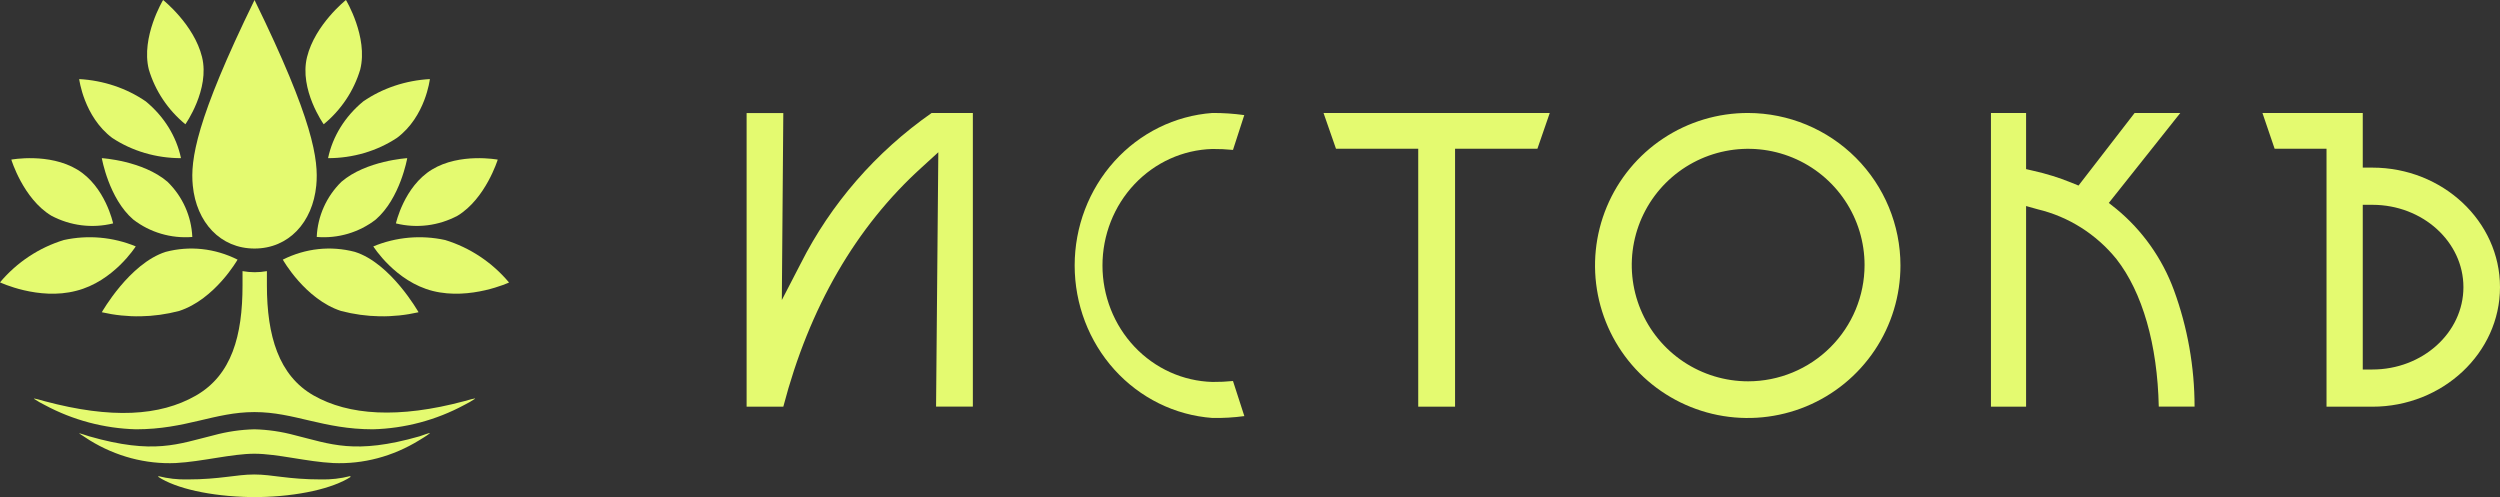
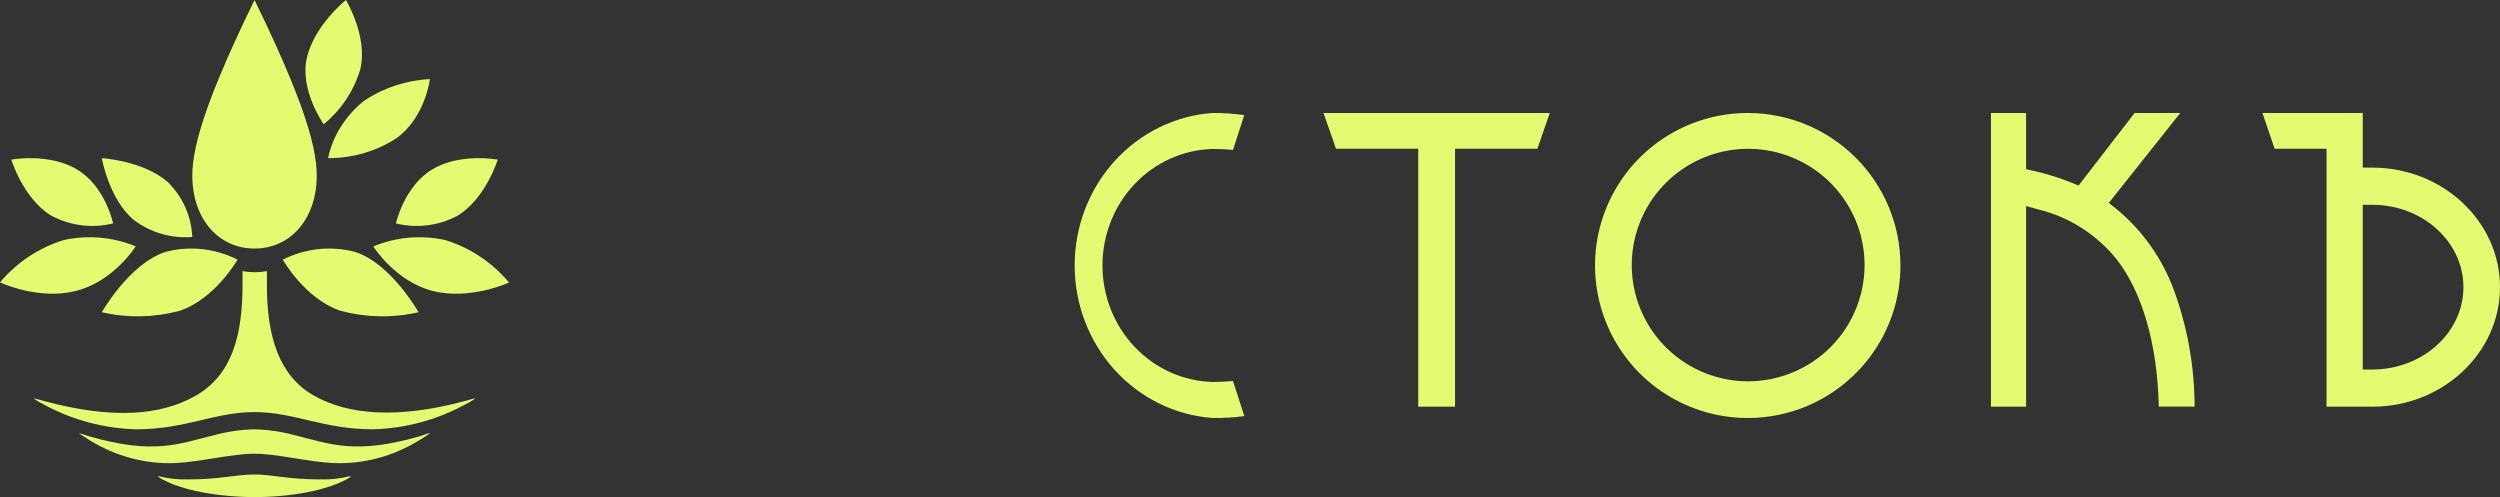
<svg xmlns="http://www.w3.org/2000/svg" width="171" height="34" viewBox="0 0 171 34" fill="none">
  <rect x="0" y="0" width="171" height="34" fill="#333333" stroke="none" />
  <g clip-path="url(#clip0_160_1054)">
    <path d="M119.574 7.728C117.507 7.722 115.485 8.329 113.763 9.472C112.041 10.614 110.698 12.242 109.903 14.147C109.108 16.053 108.897 18.151 109.297 20.177C109.697 22.202 110.689 24.064 112.149 25.526C113.608 26.987 115.47 27.984 117.496 28.389C119.524 28.793 121.626 28.588 123.536 27.8C125.447 27.011 127.079 25.674 128.228 23.958C129.377 22.242 129.991 20.224 129.991 18.159C129.991 15.398 128.895 12.749 126.942 10.793C124.989 8.838 122.339 7.735 119.574 7.728ZM119.574 26.082C117.999 26.082 116.46 25.615 115.151 24.742C113.842 23.868 112.821 22.626 112.219 21.173C111.616 19.72 111.458 18.122 111.765 16.579C112.072 15.037 112.831 13.62 113.944 12.508C115.058 11.396 116.477 10.639 118.021 10.332C119.565 10.025 121.166 10.182 122.621 10.784C124.076 11.386 125.32 12.405 126.194 13.713C127.069 15.02 127.536 16.558 127.536 18.13C127.535 20.239 126.696 22.26 125.202 23.751C123.71 25.242 121.686 26.08 119.574 26.082Z" fill="#E4FA70" />
-     <path d="M64.027 27.812H66.543V7.727H63.725C59.907 10.397 56.828 13.939 54.762 18.039L53.477 20.524L53.578 7.733H51.068V27.818H53.578C55.354 21.029 58.545 15.52 63.05 11.446L64.181 10.413L64.027 27.812Z" fill="#E4FA70" />
    <path d="M147.66 27.812H150.109C150.107 25.094 149.63 22.398 148.698 19.85C147.895 17.669 146.531 15.746 144.749 14.282L144.242 13.881L149.133 7.727H146.008L142.171 12.692L141.664 12.486C140.826 12.147 139.961 11.878 139.08 11.682L138.584 11.567V7.727H136.181V27.818H138.584V14.093L139.385 14.317C141.494 14.822 143.381 16.016 144.761 17.715C146.543 19.994 147.57 23.564 147.66 27.812Z" fill="#E4FA70" />
    <path d="M97.007 27.818H99.526V10.173H105.159L106.004 7.727H90.529L91.381 10.173H97.007V27.818Z" fill="#E4FA70" />
    <path d="M162.271 11.465H161.613V7.727H154.751L155.584 10.173H159.134V27.818H162.271C167.072 27.818 171 24.149 171 19.642C171 15.134 167.072 11.465 162.271 11.465ZM162.271 25.274H161.613V14.009H162.271C165.704 14.009 168.498 16.535 168.498 19.642C168.498 22.748 165.704 25.274 162.271 25.274Z" fill="#E4FA70" />
    <path d="M82.928 7.727C80.37 7.914 77.975 9.094 76.227 11.03C74.479 12.965 73.507 15.512 73.507 18.158C73.507 20.803 74.479 23.35 76.227 25.286C77.975 27.221 80.37 28.402 82.928 28.588C83.659 28.601 84.389 28.559 85.113 28.461L84.336 26.061C83.868 26.108 83.398 26.129 82.928 26.125C80.915 26.069 79.004 25.205 77.599 23.717C76.195 22.229 75.409 20.235 75.409 18.158C75.409 16.081 76.195 14.087 77.599 12.599C79.004 11.111 80.915 10.246 82.928 10.19C83.398 10.186 83.868 10.208 84.336 10.254L85.108 7.873C84.385 7.772 83.657 7.724 82.928 7.727Z" fill="#E4FA70" />
    <path d="M13.187 12.697C13.433 15.214 15.08 17 17.409 17C19.739 17 21.385 15.214 21.632 12.697C21.805 10.945 21.43 8.217 17.409 0C13.394 8.217 13.013 10.945 13.187 12.697Z" fill="#E4FA70" />
-     <path d="M12.68 8.5C12.68 8.5 14.365 6.117 13.819 3.899C13.273 1.68 11.156 0 11.156 0C11.156 0 9.627 2.535 10.179 4.753C10.616 6.215 11.486 7.519 12.68 8.5Z" fill="#E4FA70" />
-     <path d="M7.674 9.432C9.037 10.334 10.686 10.82 12.38 10.818C12.065 9.325 11.22 7.963 9.972 6.935C8.657 6.031 7.07 5.5 5.416 5.409C5.416 5.409 5.735 7.974 7.674 9.432Z" fill="#E4FA70" />
    <path d="M13.154 16.209C13.093 14.787 12.488 13.439 11.458 12.434C9.762 10.984 6.964 10.818 6.964 10.818C6.964 10.818 7.444 13.585 9.118 15.019C10.261 15.9 11.703 16.325 13.154 16.209Z" fill="#E4FA70" />
    <path d="M6.964 21.358C8.713 21.757 10.513 21.727 12.252 21.27C14.707 20.471 16.249 17.759 16.249 17.759C14.698 16.981 12.978 16.796 11.332 17.228C8.854 18.02 6.964 21.358 6.964 21.358Z" fill="#E4FA70" />
    <path d="M3.512 14.754C4.815 15.446 6.313 15.633 7.737 15.281C7.737 15.281 7.208 12.756 5.281 11.597C3.354 10.437 0.774 10.917 0.774 10.917C0.774 10.917 1.585 13.594 3.512 14.754Z" fill="#E4FA70" />
    <path d="M5.206 19.893C7.77 19.256 9.285 16.852 9.285 16.852C7.727 16.21 6.016 16.058 4.372 16.416C2.672 16.935 1.154 17.941 0 19.313C0 19.313 2.642 20.564 5.206 19.893Z" fill="#E4FA70" />
    <path d="M24.64 4.753C25.192 2.535 23.663 0 23.663 0C23.663 0 21.553 1.674 21.002 3.899C20.451 6.123 22.141 8.5 22.141 8.5C23.334 7.519 24.203 6.215 24.64 4.753Z" fill="#E4FA70" />
    <path d="M27.151 9.432C29.113 7.974 29.403 5.409 29.403 5.409C27.749 5.5 26.162 6.031 24.847 6.935C23.599 7.963 22.754 9.325 22.439 10.818C24.134 10.82 25.786 10.334 27.151 9.432Z" fill="#E4FA70" />
-     <path d="M27.855 10.818C27.855 10.818 25.041 10.984 23.353 12.434C22.328 13.438 21.725 14.786 21.665 16.207C23.115 16.328 24.557 15.903 25.7 15.018C27.377 13.568 27.855 10.818 27.855 10.818Z" fill="#E4FA70" />
    <path d="M23.328 21.27C25.071 21.727 26.876 21.757 28.629 21.358C28.629 21.358 26.734 18 24.273 17.228C22.623 16.796 20.899 16.981 19.344 17.759C19.344 17.759 20.867 20.471 23.328 21.27Z" fill="#E4FA70" />
    <path d="M27.081 15.281C28.503 15.633 29.999 15.446 31.3 14.754C33.224 13.583 34.045 10.919 34.045 10.919C34.045 10.919 31.458 10.433 29.545 11.598C27.633 12.763 27.081 15.281 27.081 15.281Z" fill="#E4FA70" />
    <path d="M34.819 19.324C33.664 17.947 32.147 16.938 30.447 16.417C28.803 16.058 27.092 16.21 25.534 16.854C25.534 16.854 27.049 19.267 29.613 19.905C32.177 20.545 34.819 19.324 34.819 19.324Z" fill="#E4FA70" />
    <path d="M28.705 29.842C24.259 31.118 22.594 30.365 20.178 29.772C19.267 29.524 18.335 29.388 17.398 29.364C16.461 29.388 15.529 29.524 14.618 29.772C12.196 30.365 10.536 31.118 6.091 29.842C5.937 29.797 5.312 29.574 5.431 29.657C5.551 29.74 6 30.034 6.136 30.116C7.934 31.222 9.966 31.76 12.014 31.673C13.822 31.577 15.846 31.035 17.404 31.035C18.961 31.035 20.985 31.583 22.798 31.673C24.845 31.759 26.875 31.222 28.671 30.116C28.813 30.034 29.205 29.791 29.376 29.657C29.546 29.523 28.858 29.797 28.705 29.842Z" fill="#E4FA70" />
    <path d="M23.946 32.567C23.296 32.733 22.632 32.808 21.967 32.793C19.678 32.793 18.648 32.455 17.389 32.455C16.131 32.455 15.061 32.793 12.812 32.793C12.147 32.808 11.482 32.733 10.832 32.567V32.62C12.023 33.403 14.368 33.947 17.126 34H17.693C20.428 33.954 22.773 33.403 23.986 32.62L23.946 32.567Z" fill="#E4FA70" />
    <path d="M31.777 27.434C27.263 28.646 23.842 28.41 21.451 27.049C19.061 25.689 18.256 22.961 18.256 19.516V18.545C17.705 18.645 17.14 18.645 16.589 18.545V19.516C16.589 22.961 15.854 25.654 13.394 27.061C10.934 28.468 7.606 28.657 3.068 27.446C2.912 27.4 2.223 27.199 2.333 27.285C2.567 27.44 2.81 27.58 3.062 27.704C4.982 28.736 7.12 29.305 9.302 29.364C12.729 29.364 14.674 28.186 17.405 28.186C20.138 28.186 22.1 29.364 25.509 29.364C27.692 29.306 29.829 28.737 31.749 27.704C32.001 27.58 32.244 27.44 32.478 27.285C32.623 27.187 31.934 27.388 31.777 27.434Z" fill="#E4FA70" />
  </g>
  <defs>
    <clipPath id="clip0_160_1054">
      <rect width="171" height="34" fill="white" />
    </clipPath>
  </defs>
</svg>